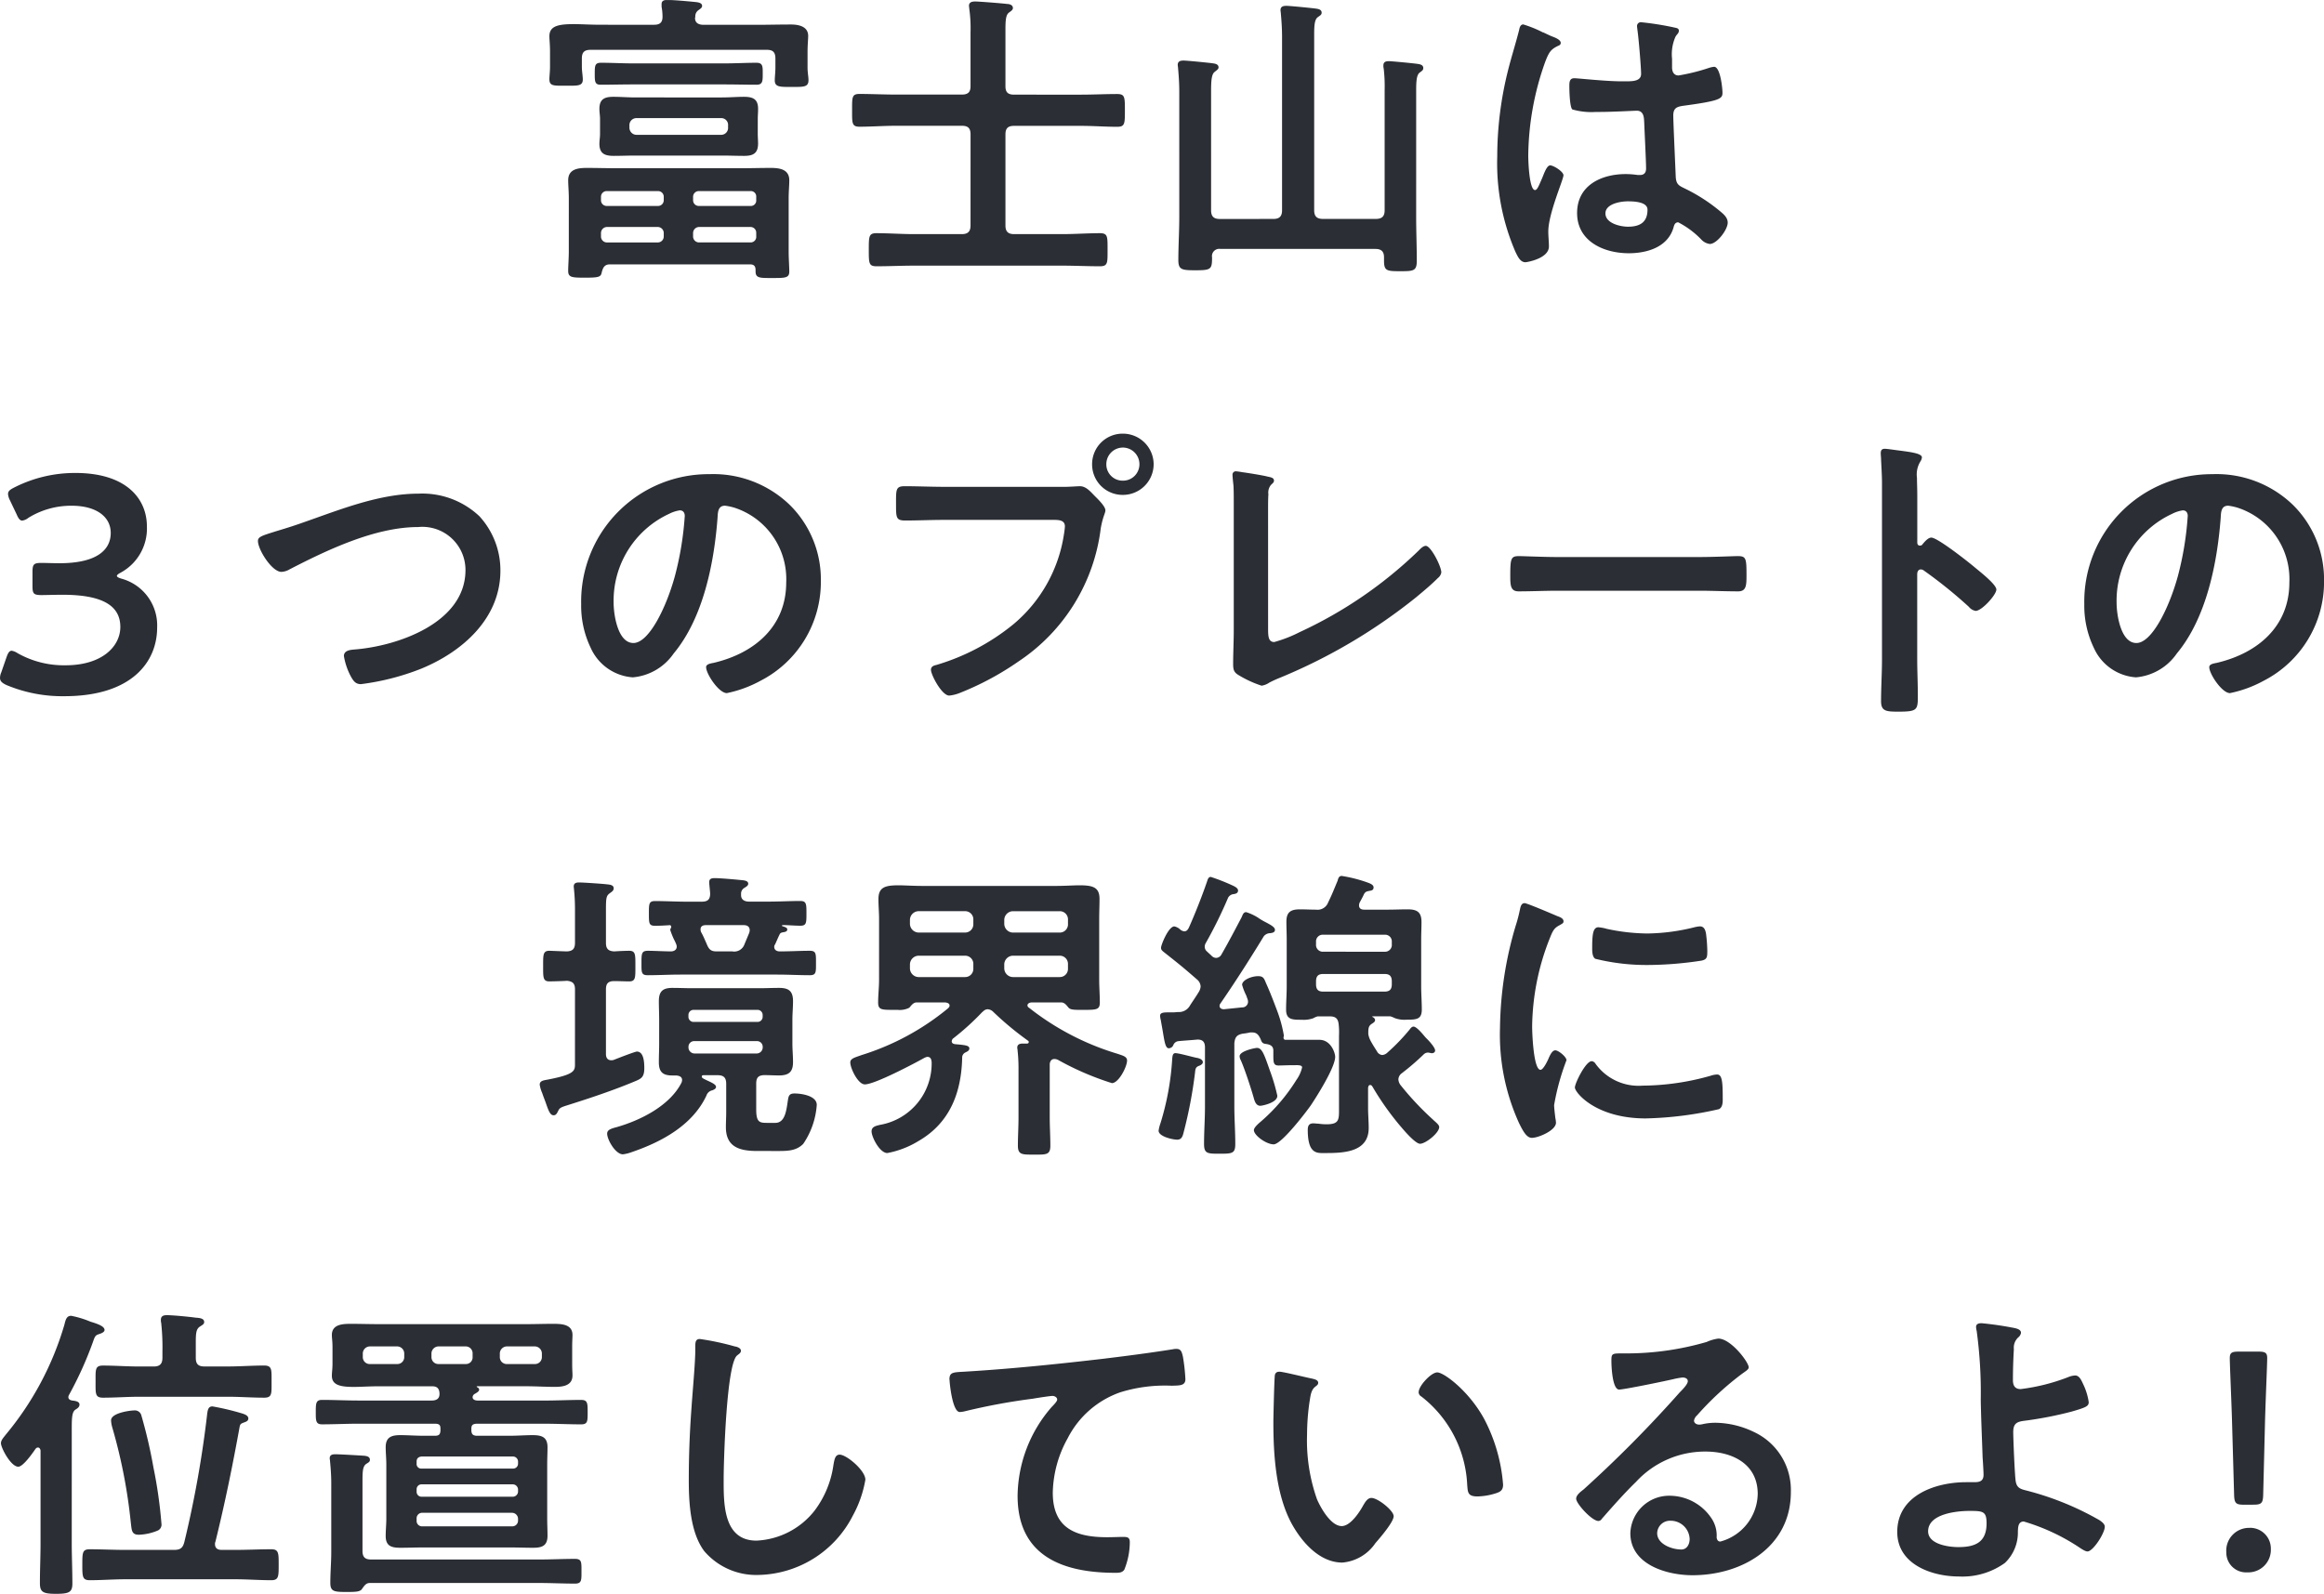
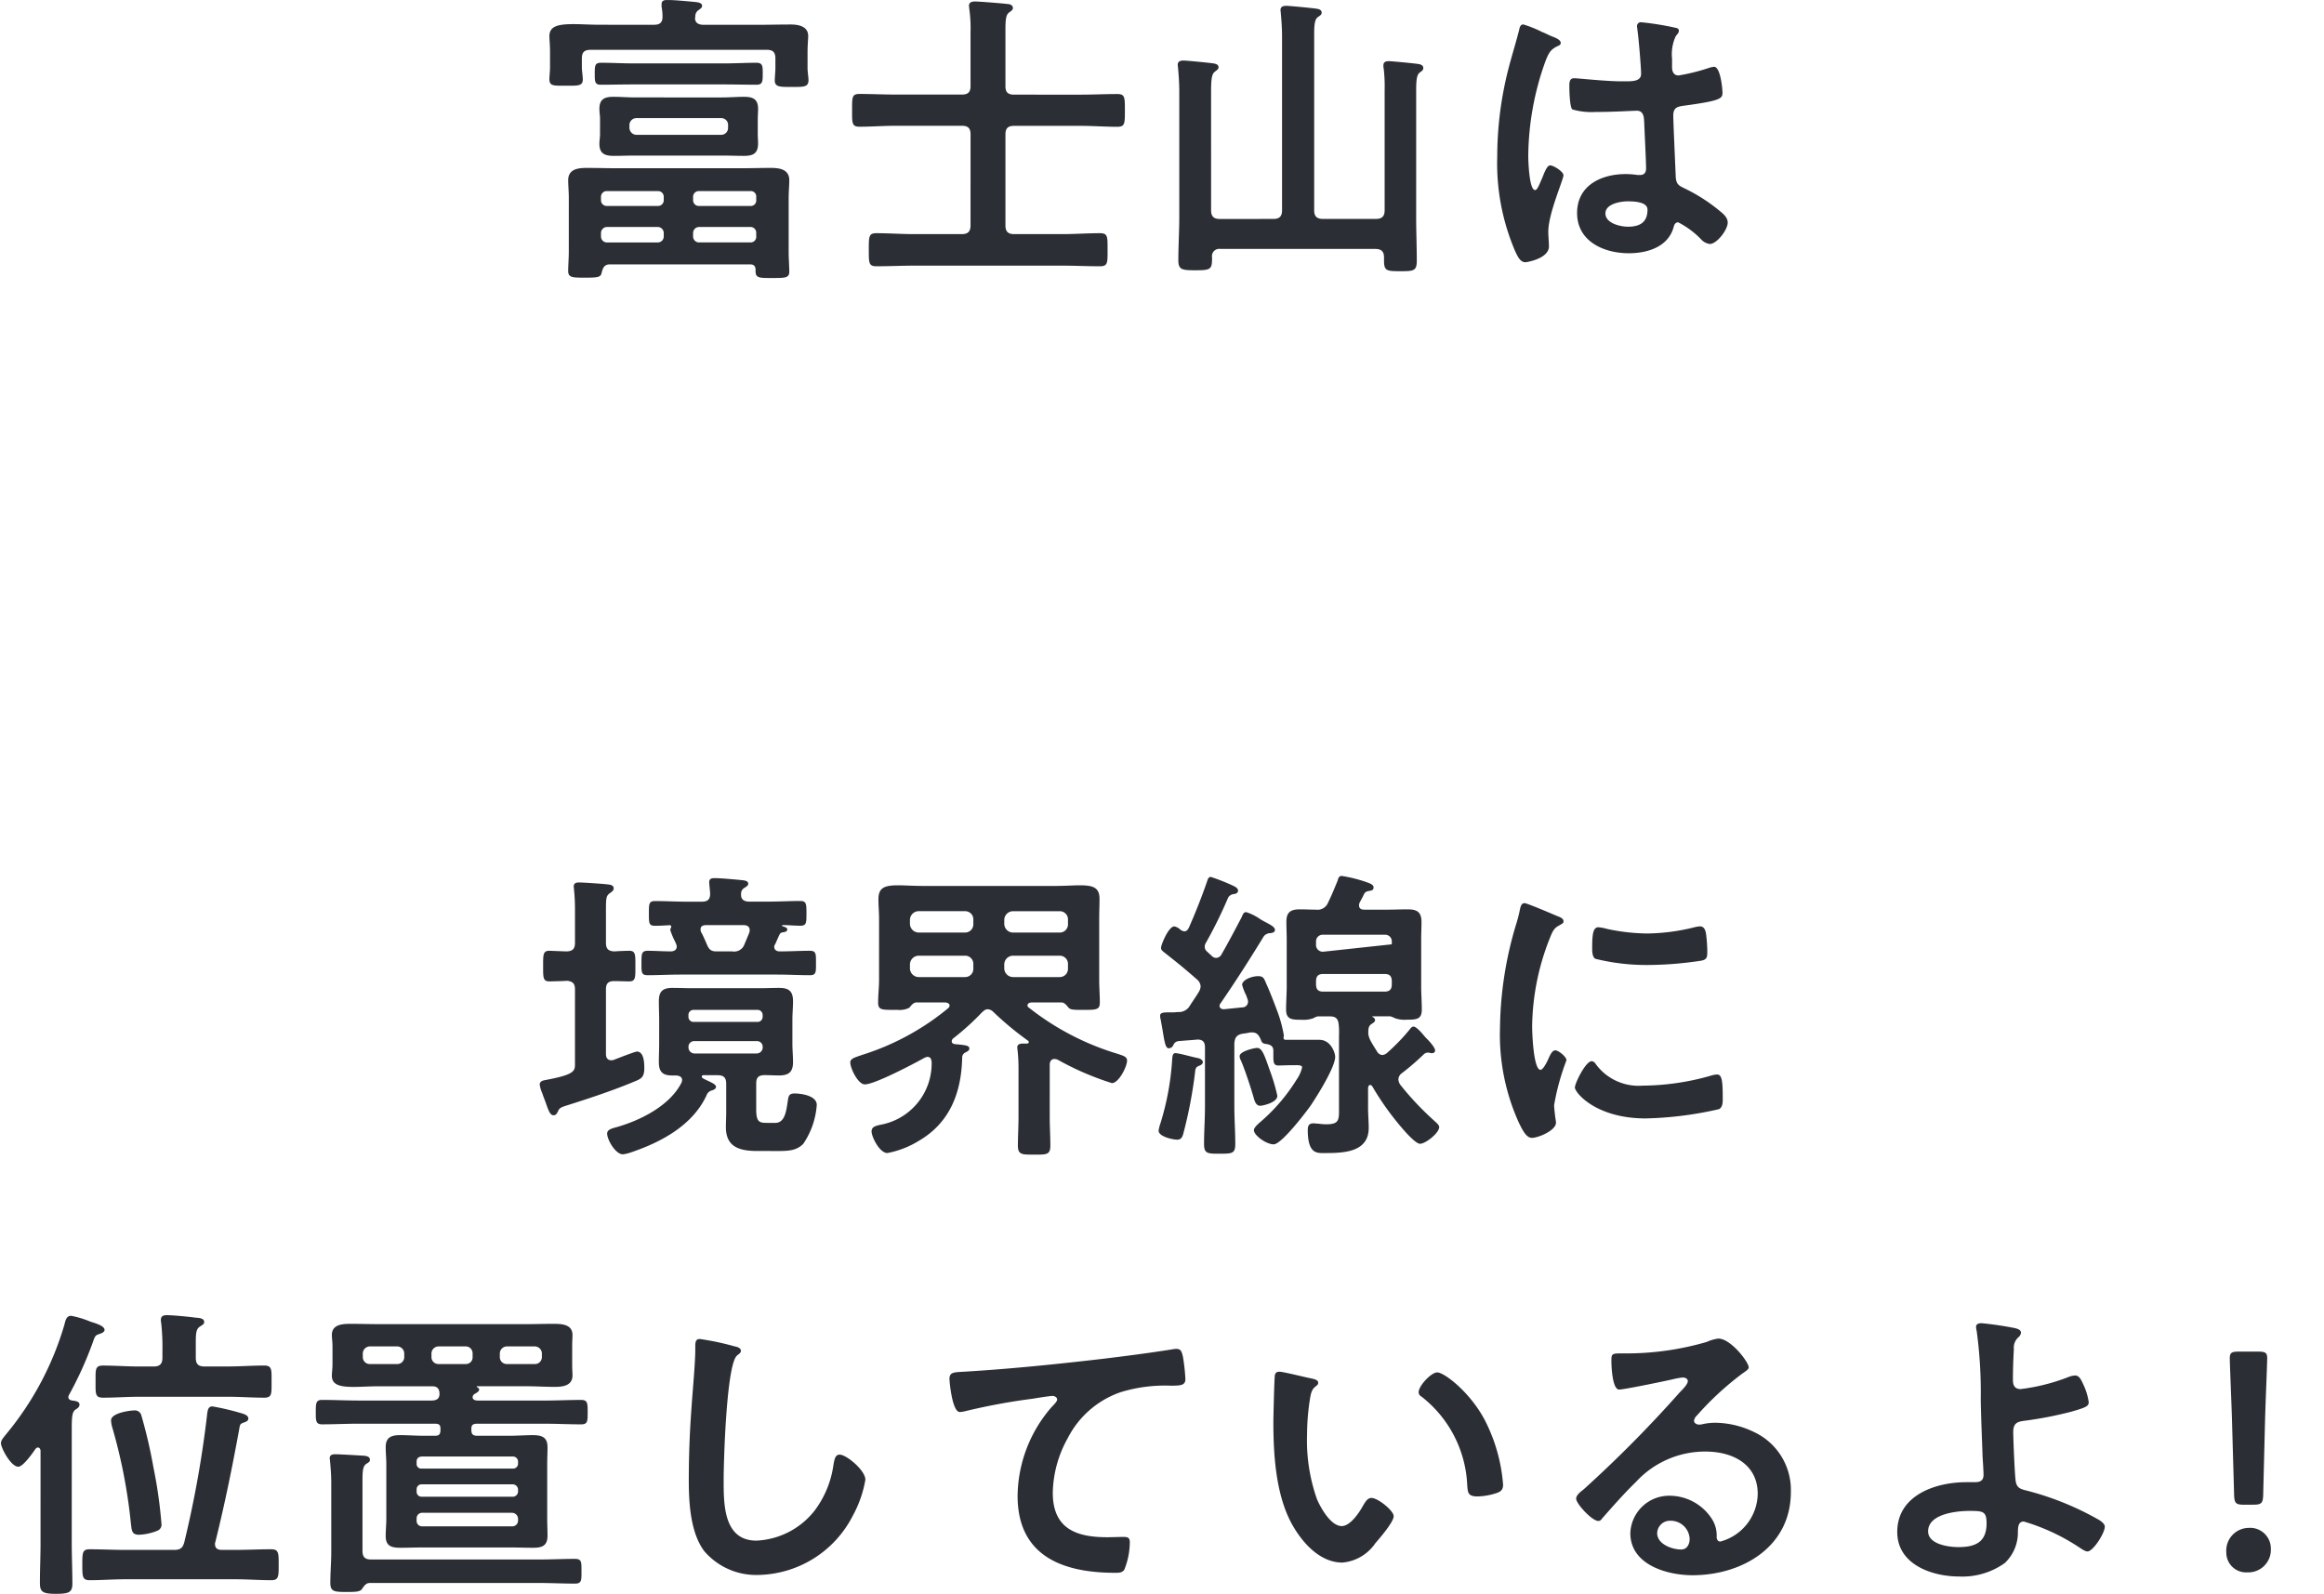
<svg xmlns="http://www.w3.org/2000/svg" width="171.581" height="117.69" viewBox="0 0 171.581 117.69">
  <defs>
    <clipPath id="clip-path">
      <path id="パス_609" data-name="パス 609" d="M0-6H171.581v-117.69H0Z" transform="translate(0 123.695)" fill="none" />
    </clipPath>
  </defs>
  <g id="グループ_1012" data-name="グループ 1012" transform="translate(0 123.695)">
    <g id="グループ_1011" data-name="グループ 1011" transform="translate(0 -123.695)" clip-path="url(#clip-path)">
      <g id="グループ_1007" data-name="グループ 1007" transform="translate(0.069 97.116)">
        <path id="パス_605" data-name="パス 605" d="M-.5-.359c-.3,0-1.713.183-1.713.731A2.113,2.113,0,0,0-2.123.9,39.314,39.314,0,0,1-.753,7.953c.069.525.046.868.594.868a3.98,3.98,0,0,0,1.37-.3A.478.478,0,0,0,1.507,8,34.347,34.347,0,0,0,.914,3.843,36.369,36.369,0,0,0,.023.007.49.49,0,0,0-.5-.359M-7.786,2.473c.069-.069.091-.091.183-.091.114,0,.16.114.183.206V9.46c0,.959-.046,1.941-.046,2.923,0,.662.206.8,1.187.8.959,0,1.21-.114,1.21-.754,0-1-.046-1.987-.046-2.969V.966c0-.8.023-1.187.251-1.37.137-.091.32-.183.32-.388,0-.251-.365-.274-.548-.3-.137-.023-.274-.091-.274-.251A.33.33,0,0,1-5.32-1.5,26.96,26.96,0,0,0-3.562-5.383c.16-.457.183-.525.48-.617.137-.046.388-.137.388-.3,0-.3-.617-.48-1.05-.617A7.146,7.146,0,0,0-5.16-7.346c-.343,0-.411.3-.5.662A22.582,22.582,0,0,1-10,1.445c-.137.183-.343.388-.343.617,0,.343.731,1.735,1.279,1.735.365,0,1.073-1.028,1.279-1.324M4.887-.131A78.428,78.428,0,0,1,3.2,9.346c-.114.457-.3.594-.776.594H-1.187c-.868,0-1.735-.046-2.6-.046-.548,0-.548.251-.548,1.142,0,.868,0,1.142.548,1.142.868,0,1.735-.069,2.6-.069H6.988c.868,0,1.735.069,2.626.069.548,0,.548-.274.548-1.142s0-1.142-.548-1.142c-.891,0-1.758.046-2.626.046H5.96c-.3,0-.5-.114-.5-.434,0-.046,0-.114.023-.137.708-2.854,1.279-5.663,1.8-8.54.046-.183.091-.206.251-.274.183-.069.388-.114.388-.32,0-.251-.365-.343-.594-.411a18.9,18.9,0,0,0-2.055-.48c-.32,0-.343.274-.388.525M4.042-5.337c0-.708.023-1.028.3-1.21.206-.137.32-.183.32-.343,0-.3-.434-.3-.639-.32-.5-.069-1.667-.183-2.124-.183-.251,0-.434.069-.434.343a.777.777,0,0,0,.023.228,16.877,16.877,0,0,1,.091,2.146v.434c0,.457-.206.639-.639.639H-.137c-.891,0-1.781-.069-2.672-.069-.594,0-.548.3-.548,1.187S-3.4-1.3-2.808-1.3c.891,0,1.781-.069,2.672-.069H6.417c.891,0,1.781.069,2.672.069.594,0,.548-.3.548-1.187,0-.868.046-1.187-.548-1.187-.891,0-1.781.069-2.672.069H4.681c-.457,0-.639-.183-.639-.639ZM16.3,12.84c.183-.251.3-.457.594-.457H29.389c.891,0,1.781.046,2.649.046.5,0,.48-.251.48-.913s.023-.913-.48-.913c-.891,0-1.758.046-2.649.046h-12.4c-.457,0-.639-.183-.639-.639V4.87c0-.754.023-1.1.274-1.279.183-.114.274-.16.274-.3,0-.228-.206-.274-.388-.3-.3-.023-1.872-.114-2.146-.114-.206,0-.434.023-.434.3,0,.069.023.137.023.206.046.48.091,1.05.091,1.6V10.1c0,.754-.069,1.507-.069,2.261,0,.662.274.685,1.233.685.708,0,.936-.023,1.1-.206M26.489-4.538a.528.528,0,0,1,.548-.548h2.009a.528.528,0,0,1,.548.548v.228a.51.51,0,0,1-.548.525H27.037a.51.51,0,0,1-.548-.525Zm-5.047,0a.528.528,0,0,1,.548-.548h1.964a.51.51,0,0,1,.525.548v.228a.492.492,0,0,1-.525.525H21.99a.51.51,0,0,1-.548-.525Zm-2.558-.548a.528.528,0,0,1,.548.548v.228a.51.51,0,0,1-.548.525H16.921a.51.51,0,0,1-.548-.525v-.228a.528.528,0,0,1,.548-.548ZM27.4,7.2a.449.449,0,0,1,.434.434V7.77A.42.42,0,0,1,27.4,8.2H20.78a.4.4,0,0,1-.434-.434V7.633A.407.407,0,0,1,20.78,7.2Zm.069-2.1a.393.393,0,0,1,.365.365v.183a.393.393,0,0,1-.365.365H20.711a.36.36,0,0,1-.365-.365V5.464a.36.36,0,0,1,.365-.365Zm.365-1.53a.36.36,0,0,1-.365.365H20.711a.336.336,0,0,1-.365-.365v-.16c0-.228.137-.343.365-.365h6.759a.376.376,0,0,1,.365.365ZM24.479-1.341a.3.3,0,0,1,.183-.251c.183-.114.3-.183.3-.3a.172.172,0,0,0-.114-.16c-.023-.023-.069-.046-.069-.069s.046-.023.091-.023H28.43c.708,0,1.416.046,2.124.046.594,0,1.3-.091,1.3-.845,0-.206-.023-.434-.023-.891V-5.04c0-.434.023-.685.023-.891,0-.822-.868-.822-1.461-.822-.662,0-1.324.023-1.964.023H17.537c-.685,0-1.347-.023-2.032-.023-.594,0-1.416.023-1.416.822,0,.251.046.457.046.891v1.21c0,.434-.046.639-.046.913,0,.685.617.822,1.621.822.525,0,1.142-.046,1.827-.046h3.95c.32,0,.548.114.548.571,0,.365-.251.48-.571.48H16.053c-.891,0-1.8-.046-2.695-.046-.457,0-.457.274-.457.913,0,.617,0,.891.457.891.891,0,1.8-.046,2.695-.046h5.709c.251.023.343.091.343.365v.16c-.023.251-.091.343-.343.365h-.913c-.571,0-1.142-.046-1.713-.046-.662,0-1.073.16-1.073.891,0,.411.046.845.046,1.279v4c0,.411-.046.845-.046,1.279,0,.754.434.868,1.1.868.571,0,1.119-.023,1.69-.023h6.371c.571,0,1.142.023,1.713.023.662,0,1.073-.137,1.073-.891,0-.411-.023-.845-.023-1.256v-4c0-.434.023-.868.023-1.279,0-.754-.434-.891-1.1-.891-.548,0-1.119.046-1.69.046H24.753c-.251-.023-.343-.114-.365-.365V.988c0-.274.114-.343.365-.365h5.069c.891,0,1.781.046,2.672.046.48,0,.48-.228.48-.891s0-.913-.48-.913c-.891,0-1.781.046-2.672.046H24.867c-.16,0-.388-.046-.388-.251M41.263-5.634c-.32,0-.343.228-.343.571v.251c0,.936-.206,3.128-.274,4.179q-.206,2.706-.206,5.412c0,1.667.114,3.882,1.142,5.252A5.046,5.046,0,0,0,45.6,11.789a7.994,7.994,0,0,0,6.942-4.361,8.49,8.49,0,0,0,.936-2.672c0-.685-1.393-1.85-1.9-1.85-.343,0-.388.388-.457.754a7.26,7.26,0,0,1-1.393,3.38,5.784,5.784,0,0,1-4.293,2.215c-2.466,0-2.42-2.763-2.42-4.544,0-1.3.206-8.54,1-9.134.137-.114.274-.183.274-.343,0-.206-.3-.3-.457-.32a19.372,19.372,0,0,0-2.58-.548M59.691-2.642c0,.228.206,2.4.754,2.4a1.763,1.763,0,0,0,.343-.046,45.744,45.744,0,0,1,5.047-.936c.251-.046,1.279-.206,1.461-.206.137,0,.343.091.343.274,0,.137-.3.434-.411.548a10.142,10.142,0,0,0-2.512,6.554c0,4.453,3.334,5.686,7.216,5.686.251,0,.5,0,.662-.228A5.47,5.47,0,0,0,73,9.369c0-.365-.183-.388-.525-.388-.228,0-.731.023-1.142.023-2.306,0-4.019-.639-4.019-3.288a8.549,8.549,0,0,1,1.1-4.019,6.911,6.911,0,0,1,3.9-3.4,11.166,11.166,0,0,1,3.791-.48c.525-.023,1,.023,1-.48a13.778,13.778,0,0,0-.183-1.667c-.069-.274-.114-.571-.457-.571a1.112,1.112,0,0,0-.274.023c-1.713.274-3.471.5-5.184.708-3.334.388-6.668.731-10,.936-1,.069-1.324,0-1.324.594m34.641.913a.377.377,0,0,0,.206.343,8.759,8.759,0,0,1,3.38,6.508c.046.548.023.868.754.868a4.827,4.827,0,0,0,1.279-.206c.388-.114.617-.228.617-.662A12.457,12.457,0,0,0,99.218.372c-1.1-2.1-3.014-3.539-3.517-3.539-.457,0-1.37,1-1.37,1.439m-10.3-1.484a.284.284,0,0,0-.32.251C83.667-2.757,83.6.144,83.6.509c0,2.42.183,5.3,1.324,7.444.754,1.393,2.078,2.923,3.768,2.923a3.284,3.284,0,0,0,2.443-1.439c.32-.365,1.347-1.553,1.347-1.987,0-.411-1.165-1.347-1.644-1.347-.3,0-.48.343-.617.571-.274.5-.936,1.507-1.576,1.507-.8,0-1.553-1.347-1.827-1.987a13.048,13.048,0,0,1-.731-4.772A17.017,17.017,0,0,1,86.27-1c.069-.388.091-.845.411-1.1.137-.114.228-.16.228-.3,0-.228-.32-.274-.5-.32-.388-.069-2.078-.5-2.375-.5m30.3,12.354c0,.365-.183.776-.617.776-.685,0-1.781-.388-1.781-1.21a.946.946,0,0,1,.982-.913,1.4,1.4,0,0,1,1.416,1.347m2.124-14.8a3.115,3.115,0,0,0-.868.251,21.163,21.163,0,0,1-5.777.845h-.548c-.685,0-.708.046-.708.571,0,.388.069,2.1.571,2.1.365,0,3.585-.662,4.133-.8a5.478,5.478,0,0,1,.548-.091c.183,0,.388.069.388.274,0,.228-.411.639-.594.822a91.5,91.5,0,0,1-7.1,7.17c-.206.16-.548.411-.548.685,0,.365,1.165,1.644,1.644,1.644a.31.31,0,0,0,.251-.16c.822-.936,1.644-1.872,2.535-2.74A6.932,6.932,0,0,1,115.5,2.678c1.987,0,3.859.913,3.859,3.128A3.711,3.711,0,0,1,116.6,9.323c-.183,0-.251-.137-.274-.3a2.271,2.271,0,0,0-.411-1.461,3.725,3.725,0,0,0-3.037-1.621,2.867,2.867,0,0,0-2.923,2.763c0,2.329,2.695,3.106,4.59,3.106,3.676,0,7.261-2.1,7.261-6.143a4.719,4.719,0,0,0-2.717-4.43,6.7,6.7,0,0,0-2.809-.685,4.339,4.339,0,0,0-.936.091,1.336,1.336,0,0,1-.3.046c-.206,0-.388-.114-.388-.3a.683.683,0,0,1,.228-.388,22.114,22.114,0,0,1,3.311-3.06c.251-.183.5-.32.5-.48,0-.388-1.324-2.124-2.238-2.124M135,7.062c.982,0,1.256.023,1.256.913,0,1.393-.822,1.758-2.078,1.758-.731,0-2.238-.206-2.238-1.165,0-1.3,2.124-1.507,3.06-1.507M135.891-6.8c-.206,0-.411.046-.411.274a1.336,1.336,0,0,0,.046.3,33.784,33.784,0,0,1,.3,5.069c.023,1.416.091,2.832.137,4.27.023.3.069,1.05.069,1.279,0,.571-.434.548-.822.548h-.457c-2.261,0-5.092.959-5.092,3.676,0,2.4,2.558,3.288,4.567,3.288a5.368,5.368,0,0,0,3.38-1,3.1,3.1,0,0,0,.959-2.352c.023-.183-.023-.708.434-.708a15.134,15.134,0,0,1,3.928,1.8c.183.114.571.411.776.411.411,0,1.279-1.347,1.279-1.827,0-.206-.228-.365-.388-.48a21.577,21.577,0,0,0-5.138-2.124c-.571-.16-.959-.16-1.05-.754-.069-.365-.183-3.128-.183-3.631,0-.685.32-.776.913-.845a27.626,27.626,0,0,0,3.38-.662c1.119-.32,1.279-.411,1.279-.708a4.563,4.563,0,0,0-.388-1.279c-.16-.343-.3-.685-.617-.685a1.612,1.612,0,0,0-.548.137,14.589,14.589,0,0,1-3.471.868c-.434,0-.571-.274-.571-.662,0-.754.023-1.507.069-2.283a1.032,1.032,0,0,1,.32-.868.541.541,0,0,0,.206-.343c0-.228-.274-.3-.434-.343a24.772,24.772,0,0,0-2.466-.365m20.072,13.4c.571,0,.685-.114.708-.685l.137-5.48c.046-1.667.16-4.2.16-4.658,0-.388-.137-.48-.639-.48h-1.484c-.5,0-.639.091-.639.48,0,.457.114,2.991.16,4.5l.16,5.64c.023.571.137.685.708.685Zm-.3,1.713a1.678,1.678,0,0,0-1.713,1.8,1.458,1.458,0,0,0,1.553,1.484,1.665,1.665,0,0,0,1.735-1.735,1.531,1.531,0,0,0-1.576-1.553" transform="translate(10.344 7.392)" fill="#2b2e34" />
      </g>
      <g id="グループ_1008" data-name="グループ 1008" transform="translate(39.847 64.683)">
-         <path id="パス_606" data-name="パス 606" d="M-.629-.256c-.137-.3-.251-.594-.411-.868a.545.545,0,0,1-.046-.206c0-.251.183-.32.411-.32H2.088c.251,0,.457.091.457.388a.847.847,0,0,1-.046.206l-.343.822a.8.8,0,0,1-.891.525H.1c-.434,0-.571-.16-.731-.548M1.906-3.978a.48.48,0,0,1,.228-.411c.183-.114.3-.183.3-.32,0-.251-.388-.251-.594-.274C1.4-5.029.353-5.12-.035-5.12c-.206,0-.411.023-.411.3,0,.16.069.708.069.845,0,.434-.183.594-.617.594H-2.113c-.776,0-1.553-.046-2.329-.046-.457,0-.457.206-.457.913,0,.731,0,.913.457.913.365,0,.731-.023,1.1-.046a.117.117,0,0,1,.091.114c0,.046,0,.069-.023.091a.33.33,0,0,0-.046.16A5.776,5.776,0,0,0-3.05-.6a3.738,3.738,0,0,1,.16.343.537.537,0,0,1,.046.183c0,.251-.183.343-.388.365-.5,0-1.279-.046-1.735-.046-.48,0-.48.206-.48.913,0,.662-.023.891.457.891.8,0,1.6-.046,2.4-.046h7.17c.8,0,1.6.046,2.4.046.48,0,.457-.228.457-.891,0-.685.023-.913-.457-.913-.731,0-1.484.046-2.215.046-.206,0-.411-.091-.411-.343a.3.3,0,0,1,.069-.183c.114-.251.206-.48.32-.708.046-.114.114-.16.3-.183.114-.023.274-.046.274-.206,0-.114-.114-.16-.32-.228-.023,0-.069-.023-.069-.046,0-.046.023-.046.069-.046.434,0,.845.046,1.279.046.457,0,.457-.206.457-.913,0-.685,0-.913-.457-.913-.776,0-1.553.046-2.352.046H2.5c-.3,0-.594-.114-.594-.48ZM3.07,6.914a.42.42,0,0,1,.434.434v.046a.449.449,0,0,1-.434.434H-1.543a.449.449,0,0,1-.434-.434V7.348a.42.42,0,0,1,.434-.434ZM3.5,5.133a.376.376,0,0,1-.365.365h-4.75a.376.376,0,0,1-.365-.365v-.16a.376.376,0,0,1,.365-.365h4.75a.376.376,0,0,1,.365.365ZM-2.5,10c-.868,1.69-3.014,2.763-4.772,3.265-.434.114-.708.206-.708.48,0,.457.617,1.53,1.165,1.53a2.914,2.914,0,0,0,.639-.16c2.215-.754,4.5-1.987,5.526-4.179a.576.576,0,0,1,.434-.388c.114-.046.274-.114.274-.251,0-.183-.32-.32-.708-.5-.274-.137-.343-.16-.343-.274,0-.046.023-.091.137-.091H.17c.457,0,.639.183.639.639v2.1c0,.365-.023.731-.023,1.1,0,1.507,1.073,1.758,2.329,1.758H4.257c.982,0,1.667.046,2.238-.525a5.823,5.823,0,0,0,1-2.877c0-.685-1.142-.845-1.644-.845-.343,0-.434.137-.48.457-.114.708-.183,1.713-.936,1.713H3.8c-.548,0-.776-.069-.776-1V10.065c0-.434.137-.617.571-.639.365,0,.754.023,1.119.023.708,0,1.028-.251,1.028-.982,0-.457-.046-.913-.046-1.37V5.338c0-.457.046-.913.046-1.37,0-.754-.32-.982-1.028-.982-.5,0-.982.023-1.484.023H-1.68c-.5,0-1-.023-1.484-.023-.708,0-1,.251-1,.982,0,.457.023.913.023,1.37V7.1c0,.457-.023.913-.023,1.37,0,.708.274.982.982.982h.3c.228.023.434.091.434.343A.545.545,0,0,1-2.5,10M-10.357,8.6c0,.5,0,.776-2.055,1.165-.228.046-.548.069-.548.365a2.334,2.334,0,0,0,.183.617c.091.274.183.5.251.685.228.662.343.959.594.959.16,0,.228-.114.3-.251.114-.228.114-.3.617-.457,1.735-.548,3.539-1.142,5.206-1.85.365-.16.571-.3.571-.913,0-.388-.023-1.233-.548-1.233-.137,0-1.484.525-1.713.617a.5.5,0,0,1-.183.023c-.3,0-.388-.228-.388-.457V3.1c0-.434.16-.617.617-.617.274,0,.868.023,1.1.023.48,0,.457-.3.457-1.119,0-.845.023-1.142-.457-1.142-.228,0-.822.023-1.1.046-.457-.023-.617-.206-.617-.639v-2.4c0-.891.023-1.05.251-1.233.183-.137.32-.206.32-.388,0-.274-.343-.274-.548-.3C-8.416-4.709-9.74-4.8-10.06-4.8c-.206,0-.388.046-.388.3,0,.069.023.183.023.251.046.457.069.936.069,1.416V-.348c0,.434-.16.617-.594.639-.16,0-1.21-.046-1.3-.046-.48,0-.457.32-.457,1.142,0,.8-.023,1.119.457,1.119.091,0,1.142-.023,1.3-.046.434.046.594.206.594.639ZM19.054-1.741a.605.605,0,0,1-.617.639H15.013a.653.653,0,0,1-.639-.639v-.3a.653.653,0,0,1,.639-.639h3.425a.605.605,0,0,1,.617.639Zm0,3.288a.605.605,0,0,1-.617.639H15.013a.653.653,0,0,1-.639-.639v-.3a.653.653,0,0,1,.639-.639h3.425a.605.605,0,0,1,.617.639Zm2.283-.3a.653.653,0,0,1,.639-.639h3.448a.605.605,0,0,1,.617.639v.3a.605.605,0,0,1-.617.639H21.977a.653.653,0,0,1-.639-.639ZM21.977-1.1a.653.653,0,0,1-.639-.639v-.3a.653.653,0,0,1,.639-.639h3.448a.605.605,0,0,1,.617.639v.3a.605.605,0,0,1-.617.639Zm-4.43,7.832A19.155,19.155,0,0,0,19.694,4.79c.137-.114.228-.228.434-.228a.646.646,0,0,1,.411.206A22.941,22.941,0,0,0,23.1,6.891a.119.119,0,0,1,.046.091c0,.091-.069.114-.137.114h-.3c-.206,0-.411.046-.411.3,0,.069.023.137.023.206a12,12,0,0,1,.069,1.279v3.654c0,.708-.046,1.416-.046,2.1s.32.662,1.21.662,1.187.023,1.187-.662c0-.708-.046-1.393-.046-2.1V8.6c.023-.183.114-.365.343-.365a.608.608,0,0,1,.274.069,21.083,21.083,0,0,0,3.973,1.713c.5,0,1.119-1.21,1.119-1.667,0-.3-.32-.365-.708-.5a19.621,19.621,0,0,1-6.531-3.4.2.2,0,0,1-.114-.183c0-.069.069-.183.274-.206h2.261c.228.023.365.228.5.388.16.16.388.16,1.142.16.936,0,1.165-.023,1.165-.548,0-.548-.046-1.119-.046-1.667V-2.129c0-.48.023-.959.023-1.461,0-.845-.48-1-1.461-1-.48,0-1.073.046-1.8.046H15.332c-.731,0-1.347-.046-1.8-.046-1.028,0-1.484.16-1.484,1.028,0,.48.046.959.046,1.439V2.393c0,.548-.069,1.119-.069,1.667s.251.548,1.187.548h.251a1.552,1.552,0,0,0,.868-.16c.137-.16.274-.365.5-.388H17c.137.023.3.069.3.228,0,.091-.046.137-.114.206a18.779,18.779,0,0,1-6.371,3.448c-.5.183-.845.251-.845.548,0,.434.571,1.621,1.073,1.621.731,0,3.631-1.53,4.407-1.964a.726.726,0,0,1,.206-.069c.251,0,.3.183.32.388A4.6,4.6,0,0,1,12.158,13.1c-.251.069-.617.114-.617.48,0,.411.594,1.6,1.165,1.6a6.811,6.811,0,0,0,2.306-.891c2.329-1.347,3.174-3.608,3.22-6.211a.412.412,0,0,1,.228-.32c.137-.069.3-.137.3-.3,0-.228-.32-.251-1.073-.32-.114-.023-.228-.069-.228-.206a.34.34,0,0,1,.091-.206M41.5,10.956a13.855,13.855,0,0,0-.571-1.918c-.411-1.187-.571-1.621-.936-1.621-.137,0-1.279.228-1.279.617a.648.648,0,0,0,.091.3c.3.685.731,2.009.936,2.717.069.251.16.639.5.639.16,0,1.256-.228,1.256-.731M33.989,7.8c-.228,0-.228.228-.251.411a19.971,19.971,0,0,1-.868,4.772,2.746,2.746,0,0,0-.137.548c0,.434,1.05.662,1.37.662.343,0,.411-.274.48-.548A33.25,33.25,0,0,0,35.427,9.2c.023-.274.069-.388.343-.48.091-.046.228-.114.228-.251,0-.206-.3-.3-.457-.32-.343-.069-1.3-.343-1.553-.343M44.881,3.26c-.365,0-.525-.16-.525-.548V2.507c0-.388.16-.548.525-.548h4.544c.365,0,.525.16.525.548v.206c0,.388-.16.548-.548.548Zm0-2.946a.5.5,0,0,1-.525-.548V-.416a.492.492,0,0,1,.525-.525h4.544a.492.492,0,0,1,.525.525v.183a.5.5,0,0,1-.525.548Zm1.073-5.252c-.3.708-.365.913-.708,1.621a.83.83,0,0,1-.891.525c-.388,0-.8-.023-1.187-.023-.685,0-1,.206-1,.913,0,.434.023.868.023,1.3V2.872c0,.571-.046,1.142-.046,1.713,0,.754.457.754,1.165.754a2.107,2.107,0,0,0,.845-.114,1.35,1.35,0,0,1,.32-.137h.891c.434,0,.617.16.662.594a5.224,5.224,0,0,1,.023.845v5.206c0,.959.069,1.324-.936,1.324a4.822,4.822,0,0,1-.594-.046c-.114,0-.251-.023-.365-.023-.32,0-.411.183-.411.48,0,1.827.708,1.713,1.279,1.713,1.347,0,3.22-.046,3.22-1.85,0-.5-.046-.982-.046-1.484V10.362c.023-.114.046-.206.16-.206.069,0,.114.046.16.114a20.669,20.669,0,0,0,2.443,3.357c.206.228.8.868,1.073.868.411,0,1.416-.8,1.416-1.233,0-.183-.3-.388-.457-.548a21.581,21.581,0,0,1-2.42-2.58.8.8,0,0,1-.137-.388.583.583,0,0,1,.251-.457A18.65,18.65,0,0,0,52.3,7.9a.453.453,0,0,1,.3-.137.446.446,0,0,1,.16.023c.046,0,.091.023.137.023.137,0,.251-.069.251-.206,0-.183-.343-.594-.571-.822a3.243,3.243,0,0,1-.274-.3c-.251-.3-.571-.639-.754-.639-.114,0-.228.137-.274.206A14.644,14.644,0,0,1,49.63,7.759a.62.62,0,0,1-.388.183.488.488,0,0,1-.388-.274c-.16-.251-.32-.5-.457-.754a1.6,1.6,0,0,1-.183-.525c0-.365,0-.571.228-.731.137-.091.274-.16.274-.3a.253.253,0,0,0-.16-.206c-.023-.023-.046-.023-.046-.046s.023-.023.046-.023h1.279a2.143,2.143,0,0,1,.343.137,2.053,2.053,0,0,0,.845.114c.754,0,1.142-.023,1.142-.754,0-.571-.046-1.142-.046-1.713V-.6c0-.434.023-.845.023-1.279,0-.731-.32-.936-1.028-.936-.48,0-.982.023-1.461.023H47.918c-.206,0-.388-.069-.388-.32a.667.667,0,0,1,.046-.206c.114-.206.228-.411.32-.617.114-.206.228-.206.434-.251.16-.023.274-.069.274-.251,0-.228-.343-.32-.594-.411a10.39,10.39,0,0,0-1.758-.434c-.183,0-.251.137-.3.343M40.268,6.777c.069.206.137.32.365.343.32.046.571.137.571.5v.365c0,.525.023.731.388.731.228,0,.708-.023,1.05-.023h.137c.206,0,.548-.023.548.16a2.513,2.513,0,0,1-.411.913,13.4,13.4,0,0,1-2.6,3.06c-.16.137-.548.457-.548.662,0,.388.913,1.05,1.461,1.05.571,0,2.352-2.329,2.74-2.877.457-.685,1.8-2.809,1.8-3.585,0-.3-.32-1.256-1.165-1.256H42.072a.146.146,0,0,1-.114-.16.206.206,0,0,1,.023-.114V6.5a9.783,9.783,0,0,0-.48-1.781c-.274-.731-.525-1.393-.845-2.1-.137-.343-.206-.5-.571-.5-.525,0-1.187.3-1.187.639a4.032,4.032,0,0,0,.3.776c.046.114.069.206.091.251a.667.667,0,0,1,.046.206.42.42,0,0,1-.434.434l-1.347.137c-.16,0-.32-.069-.32-.251a.3.3,0,0,1,.069-.183C38.418,2.507,39.469.863,40.5-.827a.607.607,0,0,1,.48-.228c.137-.023.343-.046.343-.251s-.365-.388-.708-.571a4.241,4.241,0,0,1-.434-.251,3.646,3.646,0,0,0-.982-.48c-.206,0-.251.183-.343.388-.48.913-.959,1.827-1.484,2.74a.464.464,0,0,1-.388.251.486.486,0,0,1-.343-.16c-.114-.114-.228-.206-.32-.3a.47.47,0,0,1-.183-.343A.542.542,0,0,1,36.2-.3a33.109,33.109,0,0,0,1.667-3.38.526.526,0,0,1,.343-.251c.16-.023.388-.046.388-.274,0-.183-.251-.3-.388-.365a14.839,14.839,0,0,0-1.621-.639c-.183,0-.228.183-.274.32-.365,1.073-.891,2.4-1.347,3.425-.069.137-.16.274-.343.274a.586.586,0,0,1-.274-.114.907.907,0,0,0-.457-.251c-.434,0-.982,1.37-.982,1.576,0,.137.069.206.183.3,1.3,1.028,1.439,1.142,2.489,2.055a.712.712,0,0,1,.251.5.88.88,0,0,1-.137.411c-.206.343-.434.662-.639.982a.936.936,0,0,1-.868.5c-.137,0-.251.023-.365.023h-.343c-.411,0-.639.023-.639.251a1.337,1.337,0,0,0,.046.3c.069.388.137.754.183,1.05.114.662.183,1.05.411,1.05a.371.371,0,0,0,.343-.251.454.454,0,0,1,.365-.274c.457-.046.913-.069,1.37-.114.411-.023.594.16.594.571v4.384c0,.913-.069,1.827-.069,2.74,0,.731.251.731,1.165.731.936,0,1.142-.023,1.142-.731,0-.913-.069-1.827-.069-2.74V7.074c.046-.434.16-.617.617-.708a4.572,4.572,0,0,0,.548-.091h.16c.343,0,.48.206.617.5M64.7,8.4c-.434,0-1.233,1.621-1.233,1.941,0,.365,1.53,2.283,5.229,2.283a26.55,26.55,0,0,0,5.412-.685c.3-.16.274-.571.274-.845,0-1.165-.046-1.713-.411-1.713a1.625,1.625,0,0,0-.48.091,18.689,18.689,0,0,1-5.024.731A3.913,3.913,0,0,1,65,8.6a.4.4,0,0,0-.3-.206m.525-9.888c-.365,0-.48.343-.48,1.439,0,.251-.023.731.228.891a15.741,15.741,0,0,0,4,.457,26.614,26.614,0,0,0,3.836-.32c.434-.091.434-.274.434-.754A11.2,11.2,0,0,0,73.15-1.01c-.046-.274-.137-.548-.457-.548a2.2,2.2,0,0,0-.411.069,14.925,14.925,0,0,1-3.471.457,14.653,14.653,0,0,1-2.991-.343,3.009,3.009,0,0,0-.594-.114m-5.48-1.781c-.251,0-.3.3-.343.5a10.5,10.5,0,0,1-.3,1.142,27.324,27.324,0,0,0-1.165,7.558,15.726,15.726,0,0,0,1.393,7.01c.3.617.571,1.119.959,1.119.48,0,1.781-.548,1.781-1.119a2.027,2.027,0,0,0-.046-.343c-.023-.206-.091-.731-.091-.959a17.493,17.493,0,0,1,.913-3.311c0-.251-.594-.731-.822-.731-.206,0-.343.251-.48.548-.091.228-.411.891-.617.891-.525,0-.617-2.763-.617-3.2A18.118,18.118,0,0,1,61.6-.645c.228-.571.32-.776.708-.982.228-.137.32-.16.32-.3,0-.228-.274-.32-.457-.388-.32-.137-2.238-.959-2.42-.959" transform="translate(12.96 5.28)" fill="#2b2e34" />
+         <path id="パス_606" data-name="パス 606" d="M-.629-.256c-.137-.3-.251-.594-.411-.868a.545.545,0,0,1-.046-.206c0-.251.183-.32.411-.32H2.088c.251,0,.457.091.457.388a.847.847,0,0,1-.046.206l-.343.822a.8.8,0,0,1-.891.525H.1c-.434,0-.571-.16-.731-.548M1.906-3.978a.48.48,0,0,1,.228-.411c.183-.114.3-.183.3-.32,0-.251-.388-.251-.594-.274C1.4-5.029.353-5.12-.035-5.12c-.206,0-.411.023-.411.3,0,.16.069.708.069.845,0,.434-.183.594-.617.594H-2.113c-.776,0-1.553-.046-2.329-.046-.457,0-.457.206-.457.913,0,.731,0,.913.457.913.365,0,.731-.023,1.1-.046a.117.117,0,0,1,.091.114c0,.046,0,.069-.023.091a.33.33,0,0,0-.046.16A5.776,5.776,0,0,0-3.05-.6a3.738,3.738,0,0,1,.16.343.537.537,0,0,1,.046.183c0,.251-.183.343-.388.365-.5,0-1.279-.046-1.735-.046-.48,0-.48.206-.48.913,0,.662-.023.891.457.891.8,0,1.6-.046,2.4-.046h7.17c.8,0,1.6.046,2.4.046.48,0,.457-.228.457-.891,0-.685.023-.913-.457-.913-.731,0-1.484.046-2.215.046-.206,0-.411-.091-.411-.343a.3.3,0,0,1,.069-.183c.114-.251.206-.48.32-.708.046-.114.114-.16.3-.183.114-.023.274-.046.274-.206,0-.114-.114-.16-.32-.228-.023,0-.069-.023-.069-.046,0-.046.023-.046.069-.046.434,0,.845.046,1.279.046.457,0,.457-.206.457-.913,0-.685,0-.913-.457-.913-.776,0-1.553.046-2.352.046H2.5c-.3,0-.594-.114-.594-.48ZM3.07,6.914a.42.42,0,0,1,.434.434v.046a.449.449,0,0,1-.434.434H-1.543a.449.449,0,0,1-.434-.434V7.348a.42.42,0,0,1,.434-.434ZM3.5,5.133a.376.376,0,0,1-.365.365h-4.75a.376.376,0,0,1-.365-.365v-.16a.376.376,0,0,1,.365-.365h4.75a.376.376,0,0,1,.365.365ZM-2.5,10c-.868,1.69-3.014,2.763-4.772,3.265-.434.114-.708.206-.708.48,0,.457.617,1.53,1.165,1.53a2.914,2.914,0,0,0,.639-.16c2.215-.754,4.5-1.987,5.526-4.179a.576.576,0,0,1,.434-.388c.114-.046.274-.114.274-.251,0-.183-.32-.32-.708-.5-.274-.137-.343-.16-.343-.274,0-.046.023-.091.137-.091H.17c.457,0,.639.183.639.639v2.1c0,.365-.023.731-.023,1.1,0,1.507,1.073,1.758,2.329,1.758H4.257c.982,0,1.667.046,2.238-.525a5.823,5.823,0,0,0,1-2.877c0-.685-1.142-.845-1.644-.845-.343,0-.434.137-.48.457-.114.708-.183,1.713-.936,1.713H3.8c-.548,0-.776-.069-.776-1V10.065c0-.434.137-.617.571-.639.365,0,.754.023,1.119.023.708,0,1.028-.251,1.028-.982,0-.457-.046-.913-.046-1.37V5.338c0-.457.046-.913.046-1.37,0-.754-.32-.982-1.028-.982-.5,0-.982.023-1.484.023H-1.68c-.5,0-1-.023-1.484-.023-.708,0-1,.251-1,.982,0,.457.023.913.023,1.37V7.1c0,.457-.023.913-.023,1.37,0,.708.274.982.982.982h.3c.228.023.434.091.434.343A.545.545,0,0,1-2.5,10M-10.357,8.6c0,.5,0,.776-2.055,1.165-.228.046-.548.069-.548.365a2.334,2.334,0,0,0,.183.617c.091.274.183.5.251.685.228.662.343.959.594.959.16,0,.228-.114.3-.251.114-.228.114-.3.617-.457,1.735-.548,3.539-1.142,5.206-1.85.365-.16.571-.3.571-.913,0-.388-.023-1.233-.548-1.233-.137,0-1.484.525-1.713.617a.5.5,0,0,1-.183.023c-.3,0-.388-.228-.388-.457V3.1c0-.434.16-.617.617-.617.274,0,.868.023,1.1.023.48,0,.457-.3.457-1.119,0-.845.023-1.142-.457-1.142-.228,0-.822.023-1.1.046-.457-.023-.617-.206-.617-.639v-2.4c0-.891.023-1.05.251-1.233.183-.137.32-.206.32-.388,0-.274-.343-.274-.548-.3C-8.416-4.709-9.74-4.8-10.06-4.8c-.206,0-.388.046-.388.3,0,.069.023.183.023.251.046.457.069.936.069,1.416V-.348c0,.434-.16.617-.594.639-.16,0-1.21-.046-1.3-.046-.48,0-.457.32-.457,1.142,0,.8-.023,1.119.457,1.119.091,0,1.142-.023,1.3-.046.434.046.594.206.594.639ZM19.054-1.741a.605.605,0,0,1-.617.639H15.013a.653.653,0,0,1-.639-.639v-.3a.653.653,0,0,1,.639-.639h3.425a.605.605,0,0,1,.617.639Zm0,3.288a.605.605,0,0,1-.617.639H15.013a.653.653,0,0,1-.639-.639v-.3a.653.653,0,0,1,.639-.639h3.425a.605.605,0,0,1,.617.639Zm2.283-.3a.653.653,0,0,1,.639-.639h3.448a.605.605,0,0,1,.617.639v.3a.605.605,0,0,1-.617.639H21.977a.653.653,0,0,1-.639-.639ZM21.977-1.1a.653.653,0,0,1-.639-.639v-.3a.653.653,0,0,1,.639-.639h3.448a.605.605,0,0,1,.617.639v.3a.605.605,0,0,1-.617.639Zm-4.43,7.832A19.155,19.155,0,0,0,19.694,4.79c.137-.114.228-.228.434-.228a.646.646,0,0,1,.411.206A22.941,22.941,0,0,0,23.1,6.891a.119.119,0,0,1,.046.091c0,.091-.069.114-.137.114h-.3c-.206,0-.411.046-.411.3,0,.069.023.137.023.206a12,12,0,0,1,.069,1.279v3.654c0,.708-.046,1.416-.046,2.1s.32.662,1.21.662,1.187.023,1.187-.662c0-.708-.046-1.393-.046-2.1V8.6c.023-.183.114-.365.343-.365a.608.608,0,0,1,.274.069,21.083,21.083,0,0,0,3.973,1.713c.5,0,1.119-1.21,1.119-1.667,0-.3-.32-.365-.708-.5a19.621,19.621,0,0,1-6.531-3.4.2.2,0,0,1-.114-.183c0-.069.069-.183.274-.206h2.261c.228.023.365.228.5.388.16.16.388.16,1.142.16.936,0,1.165-.023,1.165-.548,0-.548-.046-1.119-.046-1.667V-2.129c0-.48.023-.959.023-1.461,0-.845-.48-1-1.461-1-.48,0-1.073.046-1.8.046H15.332c-.731,0-1.347-.046-1.8-.046-1.028,0-1.484.16-1.484,1.028,0,.48.046.959.046,1.439V2.393c0,.548-.069,1.119-.069,1.667s.251.548,1.187.548h.251a1.552,1.552,0,0,0,.868-.16c.137-.16.274-.365.5-.388H17c.137.023.3.069.3.228,0,.091-.046.137-.114.206a18.779,18.779,0,0,1-6.371,3.448c-.5.183-.845.251-.845.548,0,.434.571,1.621,1.073,1.621.731,0,3.631-1.53,4.407-1.964a.726.726,0,0,1,.206-.069c.251,0,.3.183.32.388A4.6,4.6,0,0,1,12.158,13.1c-.251.069-.617.114-.617.48,0,.411.594,1.6,1.165,1.6a6.811,6.811,0,0,0,2.306-.891c2.329-1.347,3.174-3.608,3.22-6.211a.412.412,0,0,1,.228-.32c.137-.069.3-.137.3-.3,0-.228-.32-.251-1.073-.32-.114-.023-.228-.069-.228-.206a.34.34,0,0,1,.091-.206M41.5,10.956a13.855,13.855,0,0,0-.571-1.918c-.411-1.187-.571-1.621-.936-1.621-.137,0-1.279.228-1.279.617a.648.648,0,0,0,.091.3c.3.685.731,2.009.936,2.717.069.251.16.639.5.639.16,0,1.256-.228,1.256-.731M33.989,7.8c-.228,0-.228.228-.251.411a19.971,19.971,0,0,1-.868,4.772,2.746,2.746,0,0,0-.137.548c0,.434,1.05.662,1.37.662.343,0,.411-.274.48-.548A33.25,33.25,0,0,0,35.427,9.2c.023-.274.069-.388.343-.48.091-.046.228-.114.228-.251,0-.206-.3-.3-.457-.32-.343-.069-1.3-.343-1.553-.343M44.881,3.26c-.365,0-.525-.16-.525-.548V2.507c0-.388.16-.548.525-.548h4.544c.365,0,.525.16.525.548v.206c0,.388-.16.548-.548.548Zm0-2.946a.5.5,0,0,1-.525-.548V-.416a.492.492,0,0,1,.525-.525h4.544a.492.492,0,0,1,.525.525v.183Zm1.073-5.252c-.3.708-.365.913-.708,1.621a.83.83,0,0,1-.891.525c-.388,0-.8-.023-1.187-.023-.685,0-1,.206-1,.913,0,.434.023.868.023,1.3V2.872c0,.571-.046,1.142-.046,1.713,0,.754.457.754,1.165.754a2.107,2.107,0,0,0,.845-.114,1.35,1.35,0,0,1,.32-.137h.891c.434,0,.617.16.662.594a5.224,5.224,0,0,1,.023.845v5.206c0,.959.069,1.324-.936,1.324a4.822,4.822,0,0,1-.594-.046c-.114,0-.251-.023-.365-.023-.32,0-.411.183-.411.48,0,1.827.708,1.713,1.279,1.713,1.347,0,3.22-.046,3.22-1.85,0-.5-.046-.982-.046-1.484V10.362c.023-.114.046-.206.16-.206.069,0,.114.046.16.114a20.669,20.669,0,0,0,2.443,3.357c.206.228.8.868,1.073.868.411,0,1.416-.8,1.416-1.233,0-.183-.3-.388-.457-.548a21.581,21.581,0,0,1-2.42-2.58.8.8,0,0,1-.137-.388.583.583,0,0,1,.251-.457A18.65,18.65,0,0,0,52.3,7.9a.453.453,0,0,1,.3-.137.446.446,0,0,1,.16.023c.046,0,.091.023.137.023.137,0,.251-.069.251-.206,0-.183-.343-.594-.571-.822a3.243,3.243,0,0,1-.274-.3c-.251-.3-.571-.639-.754-.639-.114,0-.228.137-.274.206A14.644,14.644,0,0,1,49.63,7.759a.62.62,0,0,1-.388.183.488.488,0,0,1-.388-.274c-.16-.251-.32-.5-.457-.754a1.6,1.6,0,0,1-.183-.525c0-.365,0-.571.228-.731.137-.091.274-.16.274-.3a.253.253,0,0,0-.16-.206c-.023-.023-.046-.023-.046-.046s.023-.023.046-.023h1.279a2.143,2.143,0,0,1,.343.137,2.053,2.053,0,0,0,.845.114c.754,0,1.142-.023,1.142-.754,0-.571-.046-1.142-.046-1.713V-.6c0-.434.023-.845.023-1.279,0-.731-.32-.936-1.028-.936-.48,0-.982.023-1.461.023H47.918c-.206,0-.388-.069-.388-.32a.667.667,0,0,1,.046-.206c.114-.206.228-.411.32-.617.114-.206.228-.206.434-.251.16-.023.274-.069.274-.251,0-.228-.343-.32-.594-.411a10.39,10.39,0,0,0-1.758-.434c-.183,0-.251.137-.3.343M40.268,6.777c.069.206.137.32.365.343.32.046.571.137.571.5v.365c0,.525.023.731.388.731.228,0,.708-.023,1.05-.023h.137c.206,0,.548-.023.548.16a2.513,2.513,0,0,1-.411.913,13.4,13.4,0,0,1-2.6,3.06c-.16.137-.548.457-.548.662,0,.388.913,1.05,1.461,1.05.571,0,2.352-2.329,2.74-2.877.457-.685,1.8-2.809,1.8-3.585,0-.3-.32-1.256-1.165-1.256H42.072a.146.146,0,0,1-.114-.16.206.206,0,0,1,.023-.114V6.5a9.783,9.783,0,0,0-.48-1.781c-.274-.731-.525-1.393-.845-2.1-.137-.343-.206-.5-.571-.5-.525,0-1.187.3-1.187.639a4.032,4.032,0,0,0,.3.776c.046.114.069.206.091.251a.667.667,0,0,1,.046.206.42.42,0,0,1-.434.434l-1.347.137c-.16,0-.32-.069-.32-.251a.3.3,0,0,1,.069-.183C38.418,2.507,39.469.863,40.5-.827a.607.607,0,0,1,.48-.228c.137-.023.343-.046.343-.251s-.365-.388-.708-.571a4.241,4.241,0,0,1-.434-.251,3.646,3.646,0,0,0-.982-.48c-.206,0-.251.183-.343.388-.48.913-.959,1.827-1.484,2.74a.464.464,0,0,1-.388.251.486.486,0,0,1-.343-.16c-.114-.114-.228-.206-.32-.3a.47.47,0,0,1-.183-.343A.542.542,0,0,1,36.2-.3a33.109,33.109,0,0,0,1.667-3.38.526.526,0,0,1,.343-.251c.16-.023.388-.046.388-.274,0-.183-.251-.3-.388-.365a14.839,14.839,0,0,0-1.621-.639c-.183,0-.228.183-.274.32-.365,1.073-.891,2.4-1.347,3.425-.069.137-.16.274-.343.274a.586.586,0,0,1-.274-.114.907.907,0,0,0-.457-.251c-.434,0-.982,1.37-.982,1.576,0,.137.069.206.183.3,1.3,1.028,1.439,1.142,2.489,2.055a.712.712,0,0,1,.251.5.88.88,0,0,1-.137.411c-.206.343-.434.662-.639.982a.936.936,0,0,1-.868.5c-.137,0-.251.023-.365.023h-.343c-.411,0-.639.023-.639.251a1.337,1.337,0,0,0,.046.3c.069.388.137.754.183,1.05.114.662.183,1.05.411,1.05a.371.371,0,0,0,.343-.251.454.454,0,0,1,.365-.274c.457-.046.913-.069,1.37-.114.411-.023.594.16.594.571v4.384c0,.913-.069,1.827-.069,2.74,0,.731.251.731,1.165.731.936,0,1.142-.023,1.142-.731,0-.913-.069-1.827-.069-2.74V7.074c.046-.434.16-.617.617-.708a4.572,4.572,0,0,0,.548-.091h.16c.343,0,.48.206.617.5M64.7,8.4c-.434,0-1.233,1.621-1.233,1.941,0,.365,1.53,2.283,5.229,2.283a26.55,26.55,0,0,0,5.412-.685c.3-.16.274-.571.274-.845,0-1.165-.046-1.713-.411-1.713a1.625,1.625,0,0,0-.48.091,18.689,18.689,0,0,1-5.024.731A3.913,3.913,0,0,1,65,8.6a.4.4,0,0,0-.3-.206m.525-9.888c-.365,0-.48.343-.48,1.439,0,.251-.023.731.228.891a15.741,15.741,0,0,0,4,.457,26.614,26.614,0,0,0,3.836-.32c.434-.091.434-.274.434-.754A11.2,11.2,0,0,0,73.15-1.01c-.046-.274-.137-.548-.457-.548a2.2,2.2,0,0,0-.411.069,14.925,14.925,0,0,1-3.471.457,14.653,14.653,0,0,1-2.991-.343,3.009,3.009,0,0,0-.594-.114m-5.48-1.781c-.251,0-.3.3-.343.5a10.5,10.5,0,0,1-.3,1.142,27.324,27.324,0,0,0-1.165,7.558,15.726,15.726,0,0,0,1.393,7.01c.3.617.571,1.119.959,1.119.48,0,1.781-.548,1.781-1.119a2.027,2.027,0,0,0-.046-.343c-.023-.206-.091-.731-.091-.959a17.493,17.493,0,0,1,.913-3.311c0-.251-.594-.731-.822-.731-.206,0-.343.251-.48.548-.091.228-.411.891-.617.891-.525,0-.617-2.763-.617-3.2A18.118,18.118,0,0,1,61.6-.645c.228-.571.32-.776.708-.982.228-.137.32-.16.32-.3,0-.228-.274-.32-.457-.388-.32-.137-2.238-.959-2.42-.959" transform="translate(12.96 5.28)" fill="#2b2e34" />
      </g>
      <g id="グループ_1009" data-name="グループ 1009" transform="translate(0 32.022)">
-         <path id="パス_607" data-name="パス 607" d="M-.456-.523a3.706,3.706,0,0,0,1.918-3.4c0-2.055-1.53-3.95-5.275-3.95A9.862,9.862,0,0,0-8.334-6.8c-.32.16-.457.274-.457.48a1.21,1.21,0,0,0,.137.457l.5,1.05c.137.32.251.457.411.457a.932.932,0,0,0,.457-.206,5.993,5.993,0,0,1,3.2-.891c1.758,0,2.877.776,2.877,2.009C-1.209-2.19-2.237-1.208-5-1.208c-.434,0-1.05-.023-1.3-.023-.594,0-.685.091-.685.685V.482c0,.571.091.662.685.662.228,0,1.028-.023,1.53-.023,2.946,0,4.27.8,4.27,2.375,0,1.439-1.347,2.832-4.042,2.832a6.954,6.954,0,0,1-3.539-.891,1.157,1.157,0,0,0-.434-.183c-.183,0-.274.16-.388.48l-.388,1.119a1.037,1.037,0,0,0-.091.411c0,.228.137.365.48.525a10.673,10.673,0,0,0,4.27.822c4.978,0,6.85-2.535,6.85-5.069A3.575,3.575,0,0,0-.41-.066q-.343-.1-.343-.206c0-.069.114-.16.3-.251M10.893-3.537c-.959.3-1.233.388-1.233.685,0,.639,1.028,2.283,1.735,2.283a1.3,1.3,0,0,0,.594-.183c2.786-1.439,6.325-3.128,9.5-3.128A3.182,3.182,0,0,1,24.982-.706c0,3.9-5,5.617-8.2,5.869-.3.023-.776.069-.776.48a4.872,4.872,0,0,0,.525,1.53c.183.32.343.548.731.548a18.255,18.255,0,0,0,4.453-1.142c3.06-1.256,5.846-3.722,5.846-7.239A5.9,5.9,0,0,0,26.01-4.679a6.139,6.139,0,0,0-4.5-1.667c-2.877,0-5.754,1.165-8.426,2.1-.959.343-1.667.548-2.192.708M40.807-5.113c.251,0,.365.183.365.411a23.223,23.223,0,0,1-.731,4.453c-.639,2.329-1.918,4.932-3.06,4.932-1.165,0-1.461-2.124-1.461-2.969a7.065,7.065,0,0,1,4.11-6.576,2.569,2.569,0,0,1,.776-.251M43-7.785a9.407,9.407,0,0,0-9.476,9.591,7.158,7.158,0,0,0,.708,3.243,3.681,3.681,0,0,0,3.106,2.169A4.09,4.09,0,0,0,40.35,5.46c2.192-2.626,2.991-6.691,3.243-10.025.023-.388.023-.891.548-.891a3.988,3.988,0,0,1,.868.206A5.539,5.539,0,0,1,48.662.208c0,3.265-2.352,5.229-5.343,5.937-.228.046-.571.091-.571.32,0,.5.936,1.918,1.53,1.918a8.884,8.884,0,0,0,2.489-.913A8.2,8.2,0,0,0,51.22.093a7.724,7.724,0,0,0-2.306-5.617A8.121,8.121,0,0,0,43-7.785m17.355.936c-.982,0-1.964-.046-2.946-.046-.662,0-.639.251-.639,1.3,0,1.028,0,1.233.685,1.233.959,0,1.9-.046,2.854-.046h8.129c.411,0,.8.046.8.48a5.521,5.521,0,0,1-.069.571A10.74,10.74,0,0,1,65.446,3.29,16.267,16.267,0,0,1,59.76,6.3c-.206.046-.411.114-.411.365,0,.365.8,1.9,1.347,1.9a2.8,2.8,0,0,0,.754-.183A21.328,21.328,0,0,0,65.834,6.03a13.811,13.811,0,0,0,6.051-9.819c.16-.891.343-1.119.343-1.324,0-.3-.571-.845-.776-1.05-.3-.3-.639-.731-1.1-.731-.206,0-.754.046-1.142.046Zm13.153-2.9A1.228,1.228,0,0,1,74.74-8.515a1.209,1.209,0,0,1-1.233,1.21,1.2,1.2,0,0,1-1.21-1.21,1.223,1.223,0,0,1,1.21-1.233m0-1.028a2.251,2.251,0,0,0-2.261,2.261,2.251,2.251,0,0,0,2.261,2.261A2.271,2.271,0,0,0,75.79-8.515a2.271,2.271,0,0,0-2.283-2.261M84.239-5.227c0-.365,0-.731.023-1.073a.877.877,0,0,1,.206-.708c.091-.091.206-.16.206-.3,0-.228-.274-.251-.48-.3-.343-.091-1.484-.274-1.85-.32a4.82,4.82,0,0,0-.48-.069.245.245,0,0,0-.251.274c0,.114.046.594.069.754.023.388.023.891.023,1.393V3.724c0,.845-.046,1.69-.046,2.466,0,.388.023.594.3.8a8.02,8.02,0,0,0,1.8.845,1.368,1.368,0,0,0,.571-.228,8.511,8.511,0,0,1,.8-.365A40.886,40.886,0,0,0,95.177,1.3c.548-.457,1.1-.913,1.6-1.416a.66.66,0,0,0,.251-.411c0-.457-.776-1.964-1.142-1.964-.206,0-.411.228-.548.365a31.674,31.674,0,0,1-8.769,6.006,9.88,9.88,0,0,1-1.872.731c-.411,0-.457-.365-.457-.936ZM105.59-1.665c-.959,0-2.535-.069-2.832-.069-.594,0-.639.183-.639,1.461,0,.708.023,1.142.617,1.142.959,0,1.918-.046,2.854-.046h10.5c.936,0,1.9.046,2.854.046.594,0,.617-.434.617-1.165,0-1.256-.023-1.439-.639-1.439-.3,0-1.781.069-2.832.069ZM132.558-2.6a.248.248,0,0,1-.206.091c-.069,0-.183-.046-.183-.228V-6.163c0-.571-.023-1-.023-1.347a1.836,1.836,0,0,1,.251-1.21.673.673,0,0,0,.114-.3c0-.32-.936-.411-1.964-.548-.16-.023-.639-.091-.776-.091-.228,0-.3.114-.3.343,0,.091.023.3.023.411.023.571.069,1.187.069,1.781V5.893c0,1.028-.069,2.055-.069,3.083,0,.754.388.776,1.3.776,1.393,0,1.416-.137,1.416-1.187,0-.913-.046-1.8-.046-2.717V-.386c0-.183.069-.365.274-.365a.406.406,0,0,1,.228.091,33.866,33.866,0,0,1,3.311,2.672.829.829,0,0,0,.5.3c.457,0,1.53-1.187,1.53-1.576s-1.279-1.37-1.6-1.644c-.457-.388-2.74-2.192-3.2-2.192-.251,0-.5.32-.662.5m19.227-2.512c.251,0,.365.183.365.411a23.222,23.222,0,0,1-.731,4.453c-.639,2.329-1.918,4.932-3.06,4.932-1.165,0-1.461-2.124-1.461-2.969a7.065,7.065,0,0,1,4.11-6.576,2.569,2.569,0,0,1,.776-.251m2.192-2.672A9.407,9.407,0,0,0,144.5,1.806a7.158,7.158,0,0,0,.708,3.243,3.681,3.681,0,0,0,3.106,2.169,4.09,4.09,0,0,0,3.014-1.758c2.192-2.626,2.991-6.691,3.243-10.025.023-.388.023-.891.548-.891a3.988,3.988,0,0,1,.868.206A5.539,5.539,0,0,1,159.64.208c0,3.265-2.352,5.229-5.343,5.937-.228.046-.571.091-.571.32,0,.5.936,1.918,1.53,1.918a8.885,8.885,0,0,0,2.489-.913A8.2,8.2,0,0,0,162.2.093a7.724,7.724,0,0,0-2.306-5.617,8.121,8.121,0,0,0-5.914-2.261" transform="translate(9.384 10.776)" fill="#2b2e34" />
-       </g>
+         </g>
      <g id="グループ_1010" data-name="グループ 1010" transform="translate(40.555 0)">
        <path id="パス_608" data-name="パス 608" d="M-.3-.473a.515.515,0,0,1,.548-.548H6.457a.5.5,0,0,1,.525.548v.137a.51.51,0,0,1-.525.548H.246A.528.528,0,0,1-.3-.336Zm9.476-.5c0-.228.023-.48.023-.731,0-.731-.388-.891-1.05-.891-.525,0-1.05.046-1.6.046H.132c-.525,0-1.073-.046-1.621-.046-.662,0-1.028.183-1.028.891,0,.251.046.5.046.731V.144c0,.251-.046.5-.046.731,0,.754.434.891,1.073.891.525,0,1.05-.023,1.576-.023H6.549c.548,0,1.073.023,1.621.023.662,0,1.028-.183,1.028-.913,0-.228-.023-.48-.023-.708ZM6.709-3.51c.8,0,1.6.023,2.375.023.457,0,.457-.274.457-.8s.023-.822-.457-.822c-.8,0-1.576.046-2.375.046H-.051c-.776,0-1.553-.046-2.352-.046-.457,0-.457.228-.457.822,0,.548,0,.8.434.8.8,0,1.576-.023,2.375-.023Zm-2.146-5a.546.546,0,0,1,.228-.48c.16-.114.274-.183.274-.32,0-.274-.434-.274-.639-.3-.48-.046-1.484-.137-1.941-.137-.206,0-.411.046-.411.3v.206a3.957,3.957,0,0,1,.069.731c0,.434-.206.594-.617.594H-2.4c-.776,0-1.439-.046-2.009-.046-1.142,0-1.8.137-1.8.891,0,.251.046.617.046,1.142v1.142c0,.3-.046.685-.046.891,0,.525.343.48,1.21.48.845,0,1.256.046,1.256-.457,0-.251-.069-.639-.069-.913v-.639c0-.457.183-.639.639-.639H9.86c.434,0,.617.183.617.639v.708c0,.274-.046.662-.046.913,0,.5.411.48,1.233.48.891,0,1.256.023,1.256-.5,0-.228-.069-.594-.069-.891v-1.21c0-.5.046-.936.046-1.165,0-.708-.708-.845-1.279-.845-.845,0-1.69.023-2.535.023h-3.9c-.343,0-.639-.114-.639-.5,0-.046.023-.069.023-.091M2.233,5.03a.42.42,0,0,1-.434.434H-1.969A.42.42,0,0,1-2.4,5.03V4.8a.42.42,0,0,1,.434-.434H1.8a.42.42,0,0,1,.434.434Zm0,2.672a.439.439,0,0,1-.434.457H-1.969A.439.439,0,0,1-2.4,7.7V7.451a.449.449,0,0,1,.434-.434H1.8a.449.449,0,0,1,.434.434ZM4.4,7.451a.449.449,0,0,1,.434-.434H8.627a.42.42,0,0,1,.434.434V7.7a.414.414,0,0,1-.434.457H4.836A.439.439,0,0,1,4.4,7.7Zm.434-1.987A.42.42,0,0,1,4.4,5.03V4.8a.42.42,0,0,1,.434-.434H8.627a.4.4,0,0,1,.434.434V5.03a.4.4,0,0,1-.434.434Zm4.179,4.841c0,.5.343.48,1.233.48.959,0,1.256,0,1.256-.48,0-.343-.046-.982-.046-1.439V4.893c0-.5.046-.936.046-1.324,0-.822-.731-.913-1.37-.913-.731,0-1.461.023-2.192.023h-9.2c-.731,0-1.461-.023-2.192-.023-.662,0-1.37.091-1.37.913,0,.388.046.822.046,1.324V8.821c0,.48-.046,1.073-.046,1.439,0,.48.274.5,1.233.5.982,0,1.165-.046,1.233-.343.091-.388.206-.639.617-.639H8.6c.274,0,.411.114.411.411Zm15.87-3.4c0,.434-.183.639-.639.639H20.706c-.913,0-1.827-.069-2.763-.069-.571,0-.571.228-.571,1.233,0,.982,0,1.21.571,1.21.936,0,1.85-.046,2.763-.046H31.667c.913,0,1.85.046,2.763.046.594,0,.571-.251.571-1.21,0-.982.023-1.233-.571-1.233-.913,0-1.85.069-2.763.069H28.1c-.457,0-.639-.206-.639-.639V.189c0-.457.183-.639.639-.639H33.06c.891,0,1.758.069,2.649.069.571,0,.571-.228.571-1.21s0-1.21-.571-1.21c-.891,0-1.758.046-2.649.046H28.1c-.457,0-.639-.183-.639-.617V-7.529c0-.685.023-1.1.251-1.279.183-.137.3-.206.3-.343,0-.228-.251-.3-.434-.3-.32-.046-2.078-.183-2.352-.183-.228,0-.457.046-.457.32,0,.069.023.16.023.228a10.215,10.215,0,0,1,.091,1.735v3.973c0,.434-.183.617-.639.617H19.359c-.891,0-1.781-.046-2.672-.046-.571,0-.548.251-.548,1.21,0,.936-.023,1.21.548,1.21.891,0,1.781-.069,2.672-.069h4.887c.457,0,.639.183.639.639Zm18.4-.48c-.457,0-.639-.206-.639-.639V-2.985c0-.731.023-1.256.251-1.439.16-.137.3-.206.3-.343,0-.228-.228-.274-.411-.3-.3-.046-1.941-.206-2.169-.206s-.434.046-.434.32c0,.069.023.16.023.228.046.5.091,1.119.091,1.713V6.286c0,1.05-.069,2.124-.069,3.174,0,.708.251.754,1.256.754,1.165,0,1.233-.069,1.233-.959a.536.536,0,0,1,.617-.617h11.44c.434,0,.639.183.639.617v.228c0,.776.183.8,1.21.8.982,0,1.21-.023,1.21-.776,0-1.073-.046-2.146-.046-3.243V-3.031c0-.685.023-1.165.251-1.347.183-.137.274-.183.274-.343,0-.228-.228-.274-.388-.3-.274-.046-1.941-.206-2.146-.206-.228,0-.411.046-.411.32a.777.777,0,0,0,.023.228,11.451,11.451,0,0,1,.069,1.6v8.86c0,.434-.183.639-.639.639H50.894c-.457,0-.639-.206-.639-.639V-7.164c0-.662.023-1.119.251-1.3.183-.137.3-.183.3-.343,0-.228-.228-.274-.411-.3-.32-.046-1.941-.206-2.192-.206-.228,0-.434.046-.434.32,0,.069.023.16.023.228.046.5.091,1.119.091,1.713V5.784c0,.434-.183.639-.639.639Zm31.581-.685c0,.936-.571,1.256-1.439,1.256-.571,0-1.667-.251-1.667-.982,0-.708,1.119-.891,1.644-.891.434,0,1.461.023,1.461.617M74.414-8.1a.28.28,0,0,0-.32.32c0,.069.023.16.023.228.091.571.274,2.786.274,3.265,0,.5-.525.548-1.073.548h-.365c-1.187,0-3.22-.228-3.494-.228-.343,0-.365.274-.365.571s.023,1.6.228,1.735a5.071,5.071,0,0,0,1.735.183h.3c.913,0,2.535-.091,2.717-.091.571,0,.525.639.548.868.023.662.137,2.832.137,3.4,0,.3-.137.48-.457.48h-.16a5.849,5.849,0,0,0-.891-.069c-1.781,0-3.585.822-3.585,2.877,0,2.1,1.987,2.969,3.813,2.969,1.37,0,2.9-.457,3.311-1.918.046-.183.114-.365.343-.365a6.489,6.489,0,0,1,1.69,1.256,1.045,1.045,0,0,0,.639.343c.525,0,1.324-1.05,1.324-1.576,0-.388-.32-.639-.594-.868a12.68,12.68,0,0,0-2.466-1.6c-.5-.251-.731-.3-.776-.891-.023-.594-.183-4.087-.183-4.544,0-.571.274-.662.776-.731C80.237-2.3,80.4-2.46,80.4-2.894c0-.343-.16-1.918-.617-1.918a1.82,1.82,0,0,0-.343.069,14.517,14.517,0,0,1-2.283.571c-.343,0-.48-.274-.48-.594v-.639a3.178,3.178,0,0,1,.251-1.621c.114-.206.251-.251.251-.457,0-.137-.114-.183-.228-.206A21.609,21.609,0,0,0,74.414-8.1m-7.261.754a8.648,8.648,0,0,0-1.461-.594c-.206,0-.274.228-.3.388-.251,1-.571,1.987-.822,2.991a26.23,26.23,0,0,0-.8,6.394A16.443,16.443,0,0,0,65.12,8.866c.16.32.343.754.731.754.114,0,1.735-.274,1.735-1.165,0-.365-.046-.731-.046-1.1,0-1.324,1.119-3.836,1.119-4.156,0-.274-.731-.731-.982-.731-.274,0-.5.754-.617,1-.228.525-.343.822-.5.822-.434,0-.5-2.169-.5-2.535a21.082,21.082,0,0,1,1.256-6.942c.274-.708.411-.913.936-1.165.114-.046.206-.091.206-.228,0-.228-.411-.388-.594-.457-.137-.046-.411-.183-.708-.32" transform="translate(6.216 9.744)" fill="#2b2e34" />
      </g>
    </g>
  </g>
</svg>